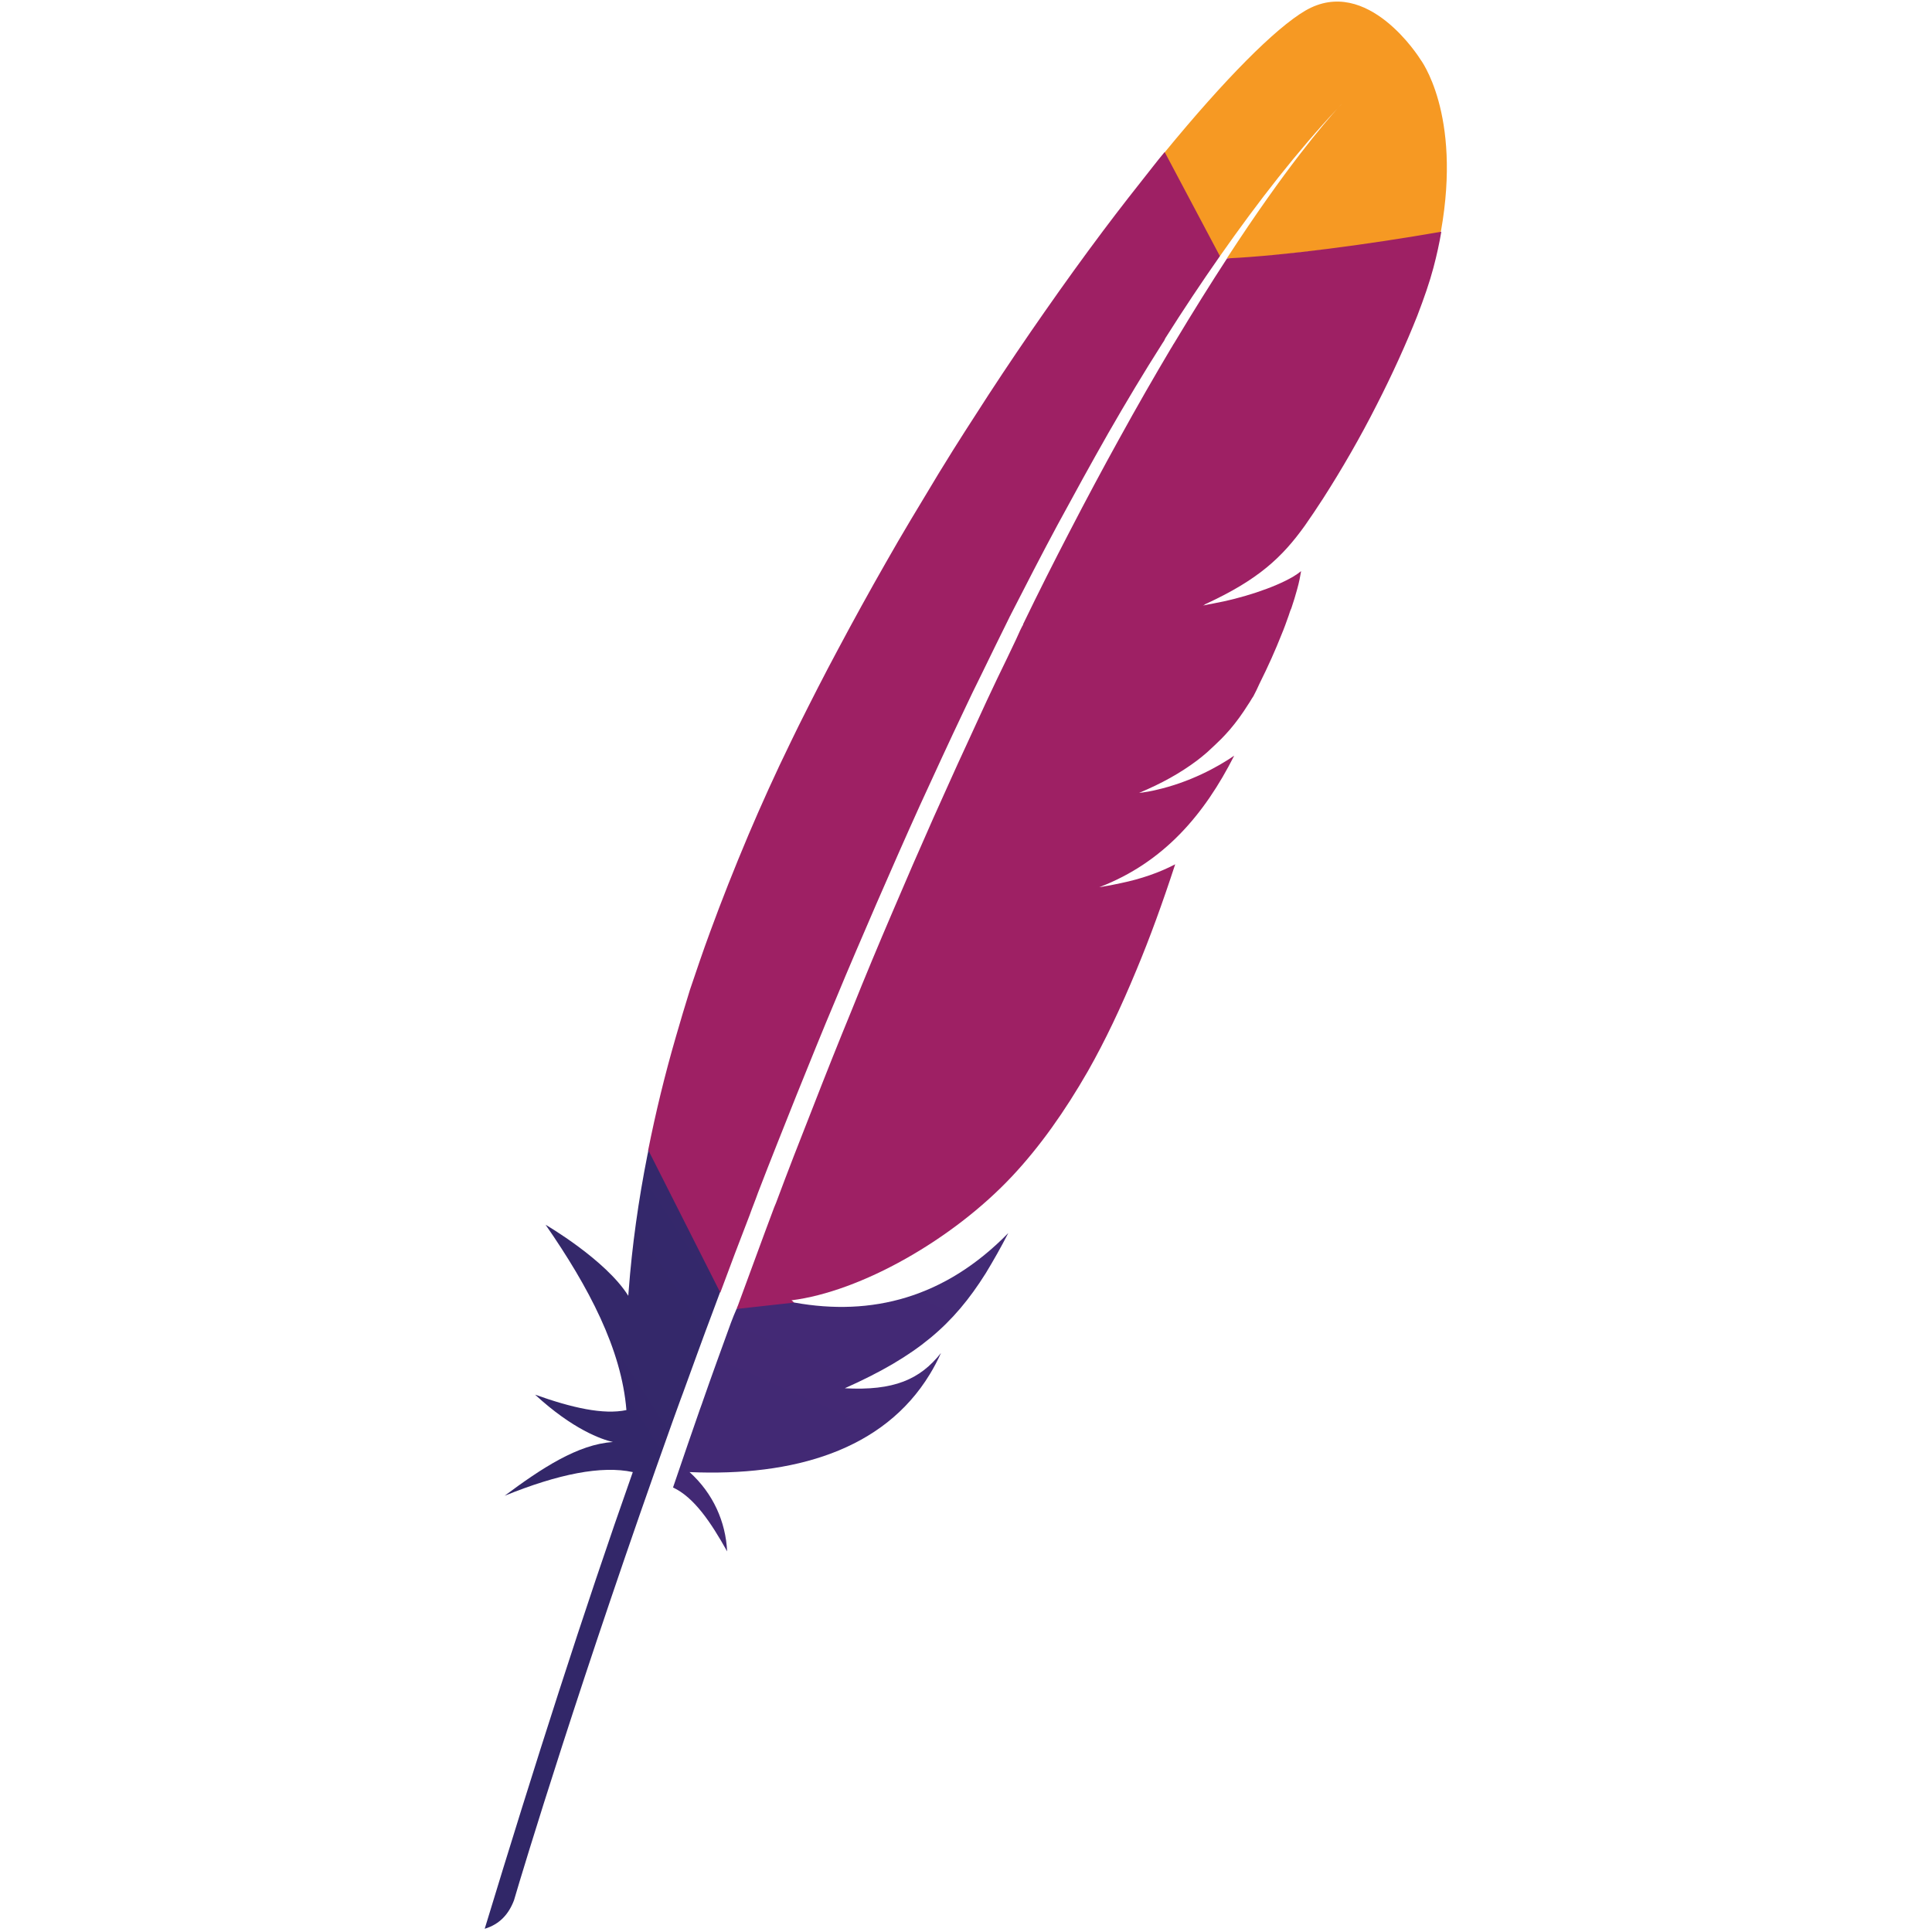
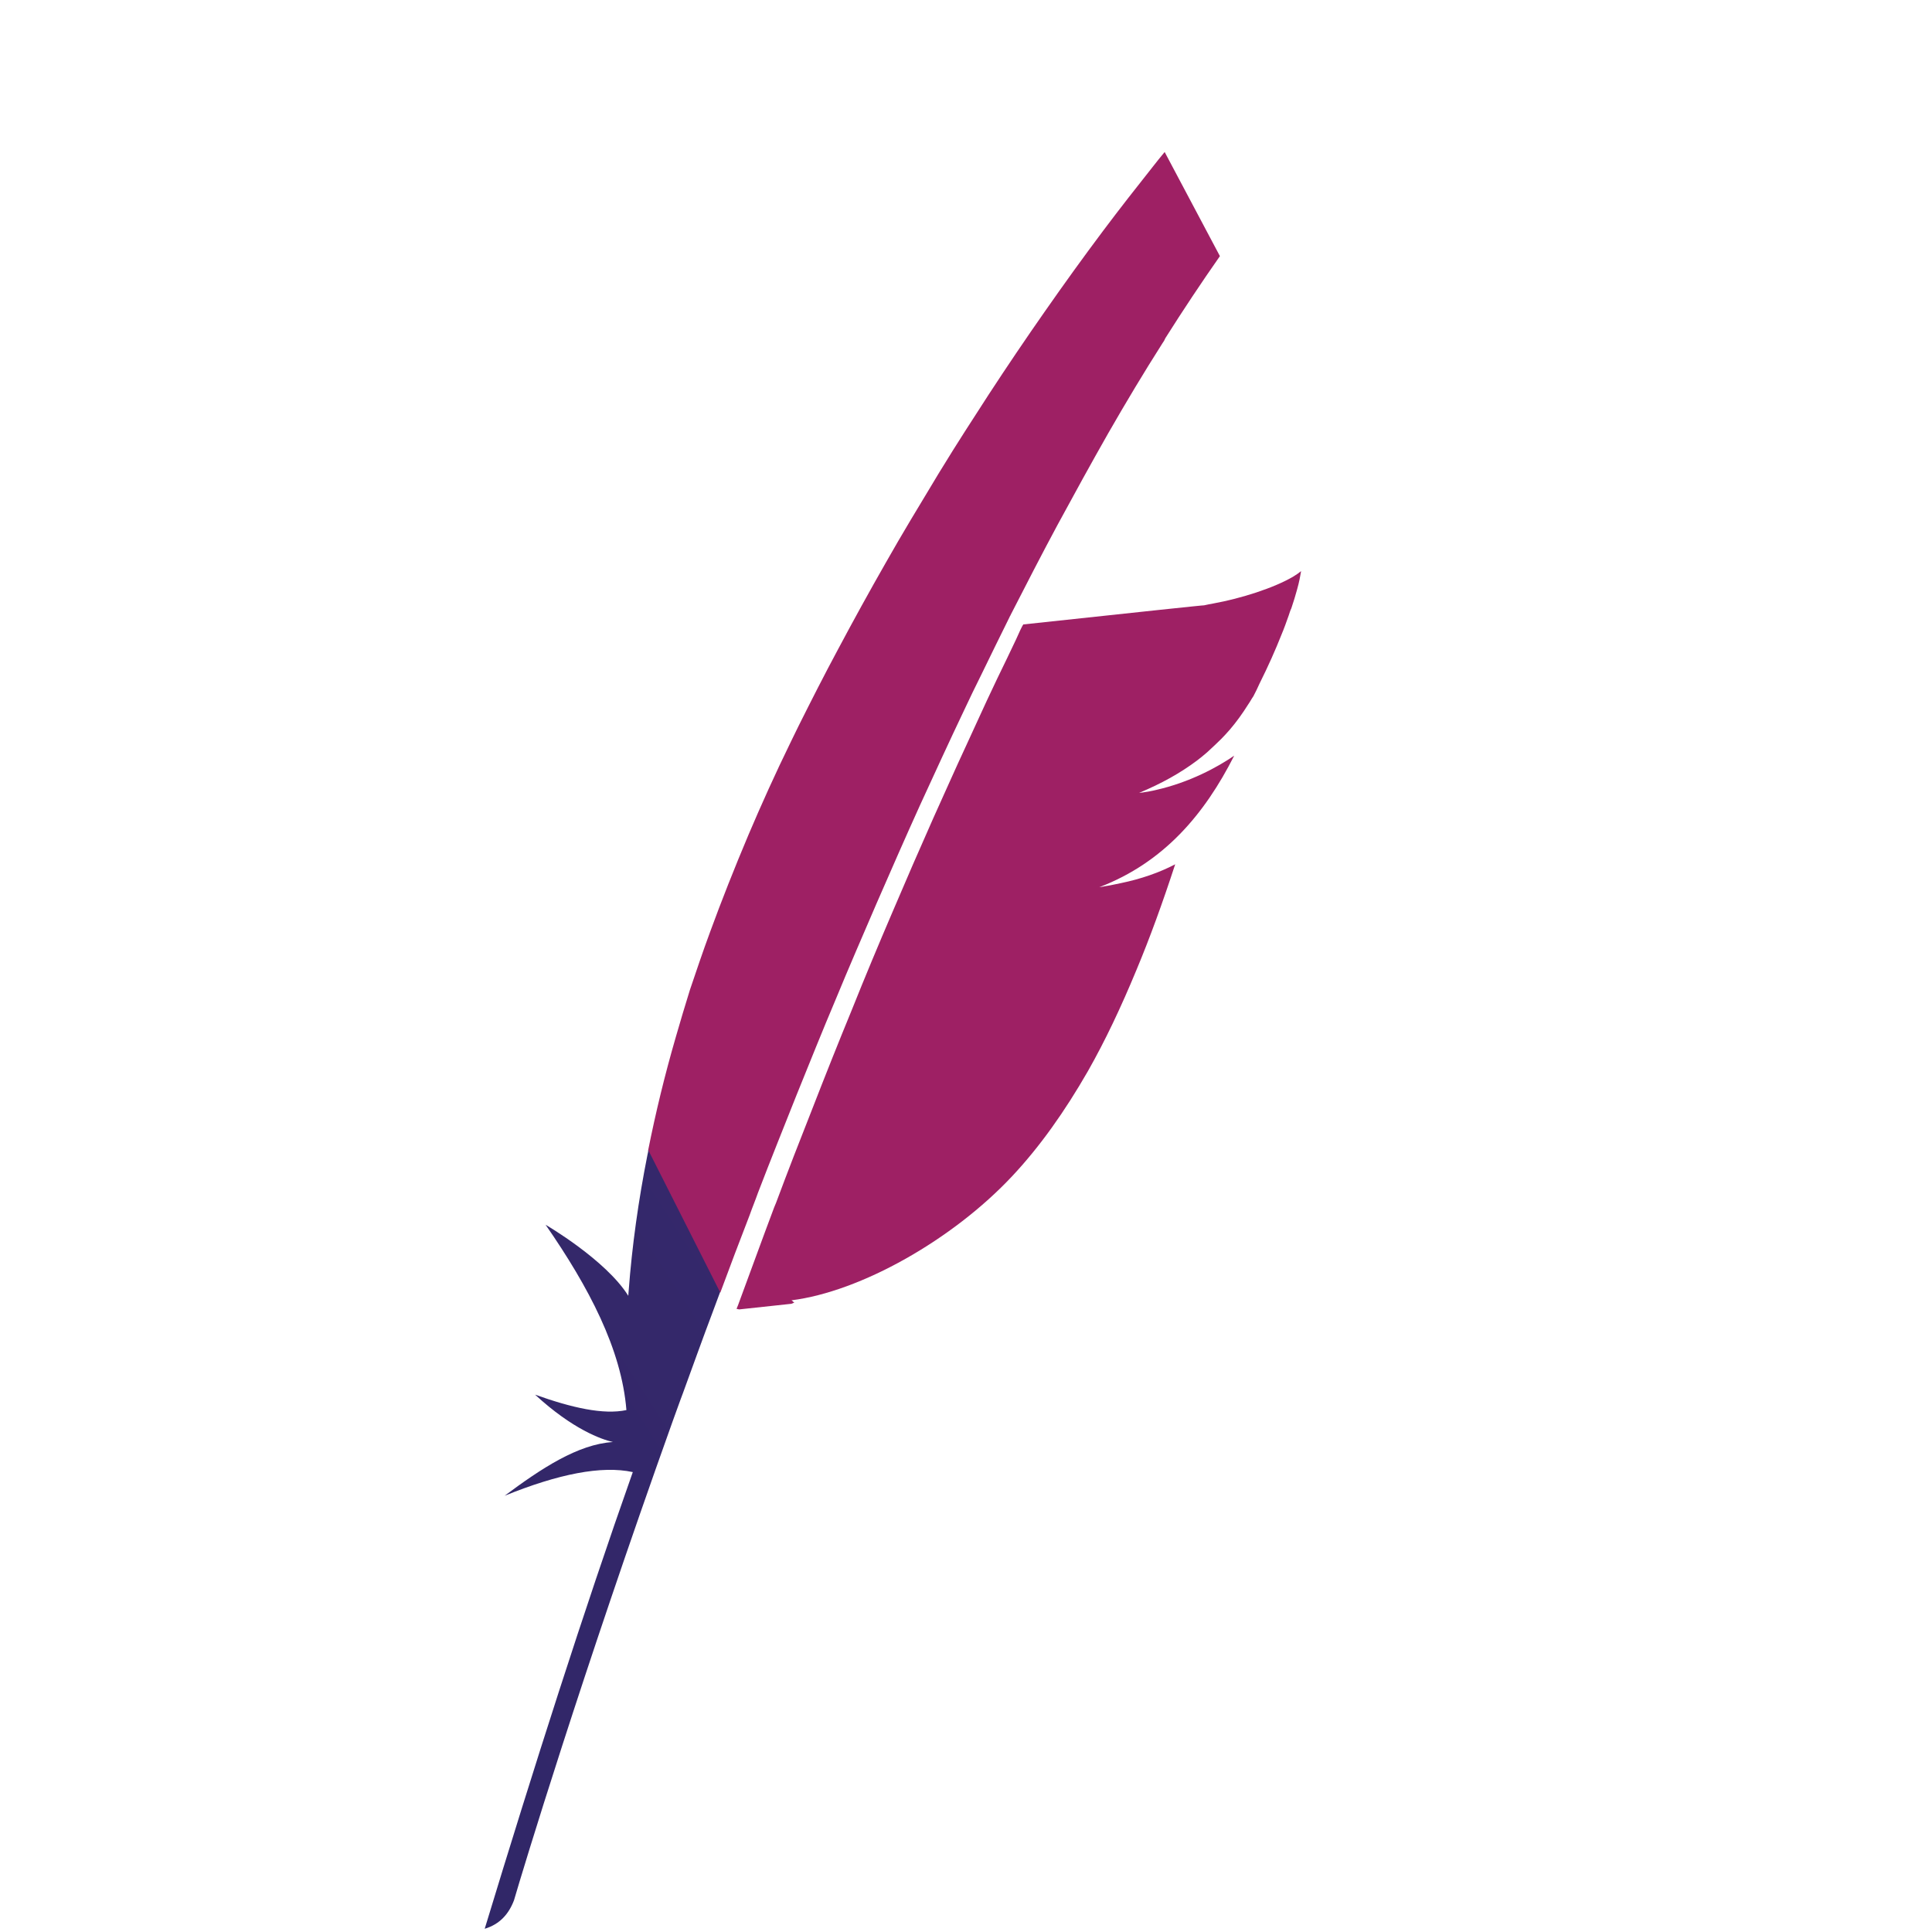
<svg xmlns="http://www.w3.org/2000/svg" xmlns:ns1="http://vectornator.io" height="100%" stroke-miterlimit="10" style="fill-rule:nonzero;clip-rule:evenodd;stroke-linecap:round;stroke-linejoin:round;" version="1.1" viewBox="0 0 512 512" width="100%" xml:space="preserve">
  <defs>
    <linearGradient gradientTransform="matrix(1 0 0 1 127.854 -0.057)" gradientUnits="userSpaceOnUse" id="LinearGradient" x1="163.629" x2="1599.9" y1="639.052" y2="202.135">
      <stop offset="0" stop-color="#f69923" />
      <stop offset="1" stop-color="#f79a23" />
      <stop offset="1" stop-color="#e97826" />
    </linearGradient>
    <linearGradient gradientTransform="matrix(1 0 0 1 127.854 -0.057)" gradientUnits="userSpaceOnUse" id="LinearGradient_2" x1="-2176.51" x2="747.431" y1="3946.72" y2="138.461">
      <stop offset="1" stop-color="#9e2064" />
      <stop offset="1" stop-color="#c92037" />
      <stop offset="1" stop-color="#cd2335" />
      <stop offset="1" stop-color="#e97826" />
    </linearGradient>
    <linearGradient gradientTransform="matrix(1 0 0 1 127.854 -0.057)" gradientUnits="userSpaceOnUse" id="LinearGradient_3" x1="-800.44" x2="1462.4" y1="1704.18" y2="-442.993">
      <stop offset="1" stop-color="#9e2064" />
      <stop offset="1" stop-color="#c92037" />
      <stop offset="1" stop-color="#cd2335" />
      <stop offset="1" stop-color="#e97826" />
    </linearGradient>
    <linearGradient gradientTransform="matrix(1 0 0 1 127.854 -0.057)" gradientUnits="userSpaceOnUse" id="LinearGradient_4" x1="-183.158" x2="1650.02" y1="773.604" y2="-414.165">
      <stop offset="0" stop-color="#282662" />
      <stop offset="1" stop-color="#662e8d" />
      <stop offset="1" stop-color="#9f2064" />
      <stop offset="1" stop-color="#cd2032" />
    </linearGradient>
    <linearGradient gradientTransform="matrix(1 0 0 1 127.854 -0.057)" gradientUnits="userSpaceOnUse" id="LinearGradient_5" x1="-1297.83" x2="664.555" y1="4637.15" y2="171.897">
      <stop offset="1" stop-color="#9e2064" />
      <stop offset="1" stop-color="#c92037" />
      <stop offset="1" stop-color="#cd2335" />
      <stop offset="1" stop-color="#e97826" />
    </linearGradient>
    <linearGradient gradientTransform="matrix(1 0 0 1 127.854 -0.057)" gradientUnits="userSpaceOnUse" id="LinearGradient_6" x1="-348.804" x2="1105.99" y1="1877.06" y2="-511.004">
      <stop offset="1" stop-color="#9e2064" />
      <stop offset="1" stop-color="#c92037" />
      <stop offset="1" stop-color="#cd2335" />
      <stop offset="1" stop-color="#e97826" />
    </linearGradient>
    <linearGradient gradientTransform="matrix(1 0 0 1 127.854 -0.057)" gradientUnits="userSpaceOnUse" id="LinearGradient_7" x1="-206.189" x2="1252.6" y1="1925.64" y2="-1369.06">
      <stop offset="0" stop-color="#282662" />
      <stop offset="1" stop-color="#662e8d" />
      <stop offset="1" stop-color="#9f2064" />
      <stop offset="1" stop-color="#cd2032" />
    </linearGradient>
  </defs>
  <g id="Untitled" ns1:layerName="Untitled">
    <g opacity="1">
-       <path d="M345.902 2.831C337.933 7.513 324.585 20.96 308.648 40.385L308.648 41.58L322.593 67.379L323.29 67.877C333.55 53.234 343.91 39.986 354.469 28.73C355.266 27.834 355.664 27.435 355.664 27.435C355.266 27.834 354.867 28.332 354.469 28.73C351.082 32.515 340.722 44.469 325.183 68.375L326.976 68.774C326.976 68.774 363.334 65.188 380.866 62.199L381.862 61.303C387.44 30.025 376.383 15.681 376.383 15.681C376.383 15.681 362.438-6.831 345.902 2.831Z" fill="url(#LinearGradient)" fill-rule="evenodd" opacity="1" stroke="none" />
      <path d="M280.259 139.099C284.741 130.831 289.223 122.663 293.706 114.794C298.388 106.626 303.169 98.657 308.05 90.987C308.349 90.589 308.648 90.091 308.847 89.592C313.628 82.022 318.409 74.85 323.29 67.877L308.648 40.285C307.552 41.58 306.456 42.974 305.36 44.369C301.177 49.648 296.794 55.227 292.311 61.203C287.231 67.977 282.052 75.149 276.772 82.719C271.891 89.692 266.911 97.063 262.03 104.534C257.846 111.009 253.563 117.583 249.379 124.456C249.18 124.755 249.08 124.954 248.881 125.253L248.881 126.349L267.11 162.508L267.907 162.806C271.991 154.838 276.075 146.869 280.259 139.099Z" fill="url(#LinearGradient_2)" fill-rule="evenodd" opacity="1" stroke="none" />
      <path d="M200.869 316.108C204.156 307.541 207.642 298.875 211.129 290.109C214.515 281.742 217.902 273.275 221.488 264.808C224.974 256.341 228.66 247.874 232.346 239.308C236.131 230.641 239.916 221.975 243.801 213.409C247.686 204.942 251.571 196.475 255.555 188.108C256.95 185.119 258.444 182.031 259.938 179.043C262.428 173.863 265.018 168.683 267.508 163.603C267.608 163.305 267.807 163.105 267.907 162.806L248.881 125.253C248.582 125.751 248.283 126.249 247.985 126.747C243.602 134.019 239.119 141.39 234.836 148.961C230.453 156.631 226.17 164.4 221.986 172.269C218.4 178.943 215.013 185.617 211.627 192.391C210.929 193.785 210.332 195.08 209.634 196.475C205.451 205.041 201.765 213.21 198.378 221.178C194.593 230.143 191.206 238.71 188.218 246.878C186.226 252.257 184.532 257.337 182.839 262.318C181.544 266.501 180.249 270.785 179.054 274.968C176.165 284.929 173.774 294.791 171.782 304.752L172.081 305.947L190.31 342.206L190.908 342.504C193.398 335.731 195.988 328.957 198.677 321.985C199.374 319.992 200.171 318.1 200.869 316.108Z" fill="url(#LinearGradient_3)" fill-rule="evenodd" opacity="1" stroke="none" />
      <path d="M171.583 306.047C169.192 318.1 167.499 330.153 166.602 342.106C166.602 342.504 166.503 342.903 166.503 343.401C160.526 333.838 144.588 324.575 144.588 324.575C156.044 341.11 164.71 357.546 166.005 373.683C159.929 374.978 151.561 373.085 141.799 369.599C151.86 378.862 159.431 381.452 162.419 382.15C153.155 382.747 143.493 389.122 133.731 396.394C147.975 390.617 159.431 388.326 167.698 390.119C154.649 427.074 141.6 467.915 128.452 511.146C132.436 509.95 134.827 507.261 136.221 503.575C138.512 495.706 154.052 444.307 178.257 376.671C178.954 374.778 179.652 372.786 180.349 370.894C180.548 370.396 180.747 369.798 180.946 369.3C183.536 362.227 186.126 354.956 188.915 347.585C189.513 345.891 190.21 344.198 190.808 342.504L190.808 342.405L171.782 304.752C171.782 305.25 171.683 305.648 171.583 306.047Z" fill="url(#LinearGradient_4)" fill-rule="evenodd" opacity="1" stroke="none" />
-       <path d="M325.183 68.475C320.9 75.049 316.218 82.52 311.138 90.987C310.839 91.385 310.64 91.883 310.341 92.282C305.958 99.653 301.376 107.622 296.495 116.487C292.311 124.058 287.929 132.226 283.346 141.091C279.362 148.761 275.278 156.83 271.094 165.496L271.991 165.894L318.31 160.914L319.406 160.117C333.451 153.642 339.726 147.765 345.802 139.298C347.396 137.007 349.09 134.517 350.683 132.027C355.664 124.257 360.545 115.79 364.828 107.323C369.012 99.155 372.697 90.987 375.586 83.715C377.379 79.034 378.873 74.75 379.869 70.965C380.766 67.578 381.463 64.391 381.961 61.403C363.234 64.69 340.224 67.778 325.183 68.475Z" fill="url(#LinearGradient_5)" fill-rule="evenodd" opacity="1" stroke="none" />
      <path d="M269.301 169.381C267.708 172.768 266.014 176.254 264.321 179.74C262.528 183.526 260.635 187.51 258.842 191.494C257.946 193.487 256.95 195.578 256.053 197.571C253.164 203.747 250.375 210.122 247.387 216.696C243.801 224.764 240.115 233.231 236.43 241.898C232.844 250.265 229.258 258.831 225.672 267.796C222.185 276.263 218.699 285.029 215.213 293.994C212.025 302.062 208.838 310.231 205.65 318.797C205.451 319.196 205.351 319.594 205.152 319.992C201.964 328.459 198.855 337.073 195.568 345.938C195.469 346.137 195.291 346.656 195.191 346.855L195.879 347.008L209.734 345.517L210.516 345.194C210.217 345.094 210.033 344.696 209.734 344.596C228.062 342.305 252.467 328.559 268.305 311.625C275.577 303.855 282.151 294.592 288.327 283.834C292.909 275.765 297.093 266.9 301.177 257.038C304.763 248.472 308.15 239.108 311.437 229.048C307.253 231.239 302.372 232.933 297.093 234.028C296.196 234.227 295.2 234.427 294.204 234.626C293.208 234.825 292.212 234.925 291.315 235.124C308.448 228.55 319.206 215.799 327.076 200.26C322.593 203.348 315.222 207.333 306.456 209.325C305.261 209.624 304.066 209.823 302.771 210.022C302.472 210.022 302.173 210.122 301.874 210.122C307.851 207.631 312.831 204.842 317.214 201.555C318.111 200.858 319.007 200.161 319.904 199.364C321.199 198.168 322.494 196.973 323.689 195.778C324.486 194.981 325.183 194.184 325.98 193.287C327.673 191.295 329.267 189.104 330.761 186.713C331.259 186.016 331.658 185.219 332.156 184.522C332.753 183.426 333.252 182.33 333.75 181.234C336.14 176.453 338.033 172.17 339.527 168.385C340.324 166.492 340.922 164.799 341.519 163.105C341.718 162.508 341.918 161.81 342.216 161.213C342.814 159.42 343.312 157.826 343.711 156.332C344.308 154.24 344.607 152.547 344.806 151.351C344.209 151.849 343.611 152.248 342.814 152.746C337.634 155.834 328.769 158.623 321.597 159.918L335.742 158.324L321.597 159.918C320.601 160.117 319.904 160.217 319.107 160.416C319.173 160.349 303.198 162.038 271.18 165.483C270.981 165.682 269.799 168.185 269.301 169.381Z" fill="url(#LinearGradient_6)" fill-rule="evenodd" opacity="1" stroke="none" />
-       <path d="M193.697 350.573C191.206 357.446 188.616 364.519 186.126 371.691C186.126 371.79 186.027 371.89 186.027 371.989C185.628 372.985 185.329 373.982 184.931 375.077C183.238 379.958 181.743 384.241 178.357 394.203C183.935 396.792 188.417 403.466 192.701 411.136C192.302 403.267 189.015 395.796 182.739 390.119C210.332 391.314 234.139 384.341 246.391 364.22C247.487 362.427 248.483 360.534 249.379 358.542C243.801 365.614 236.828 368.603 223.879 367.905L223.779 367.905L223.879 367.905C243.104 359.339 252.666 351.071 261.233 337.424C263.225 334.137 265.217 330.651 267.209 326.766C250.375 343.999 230.951 348.88 210.531 345.194L195.191 346.887C194.693 347.983 194.195 349.278 193.697 350.573Z" fill="url(#LinearGradient_7)" fill-rule="evenodd" opacity="1" stroke="none" />
    </g>
  </g>
</svg>